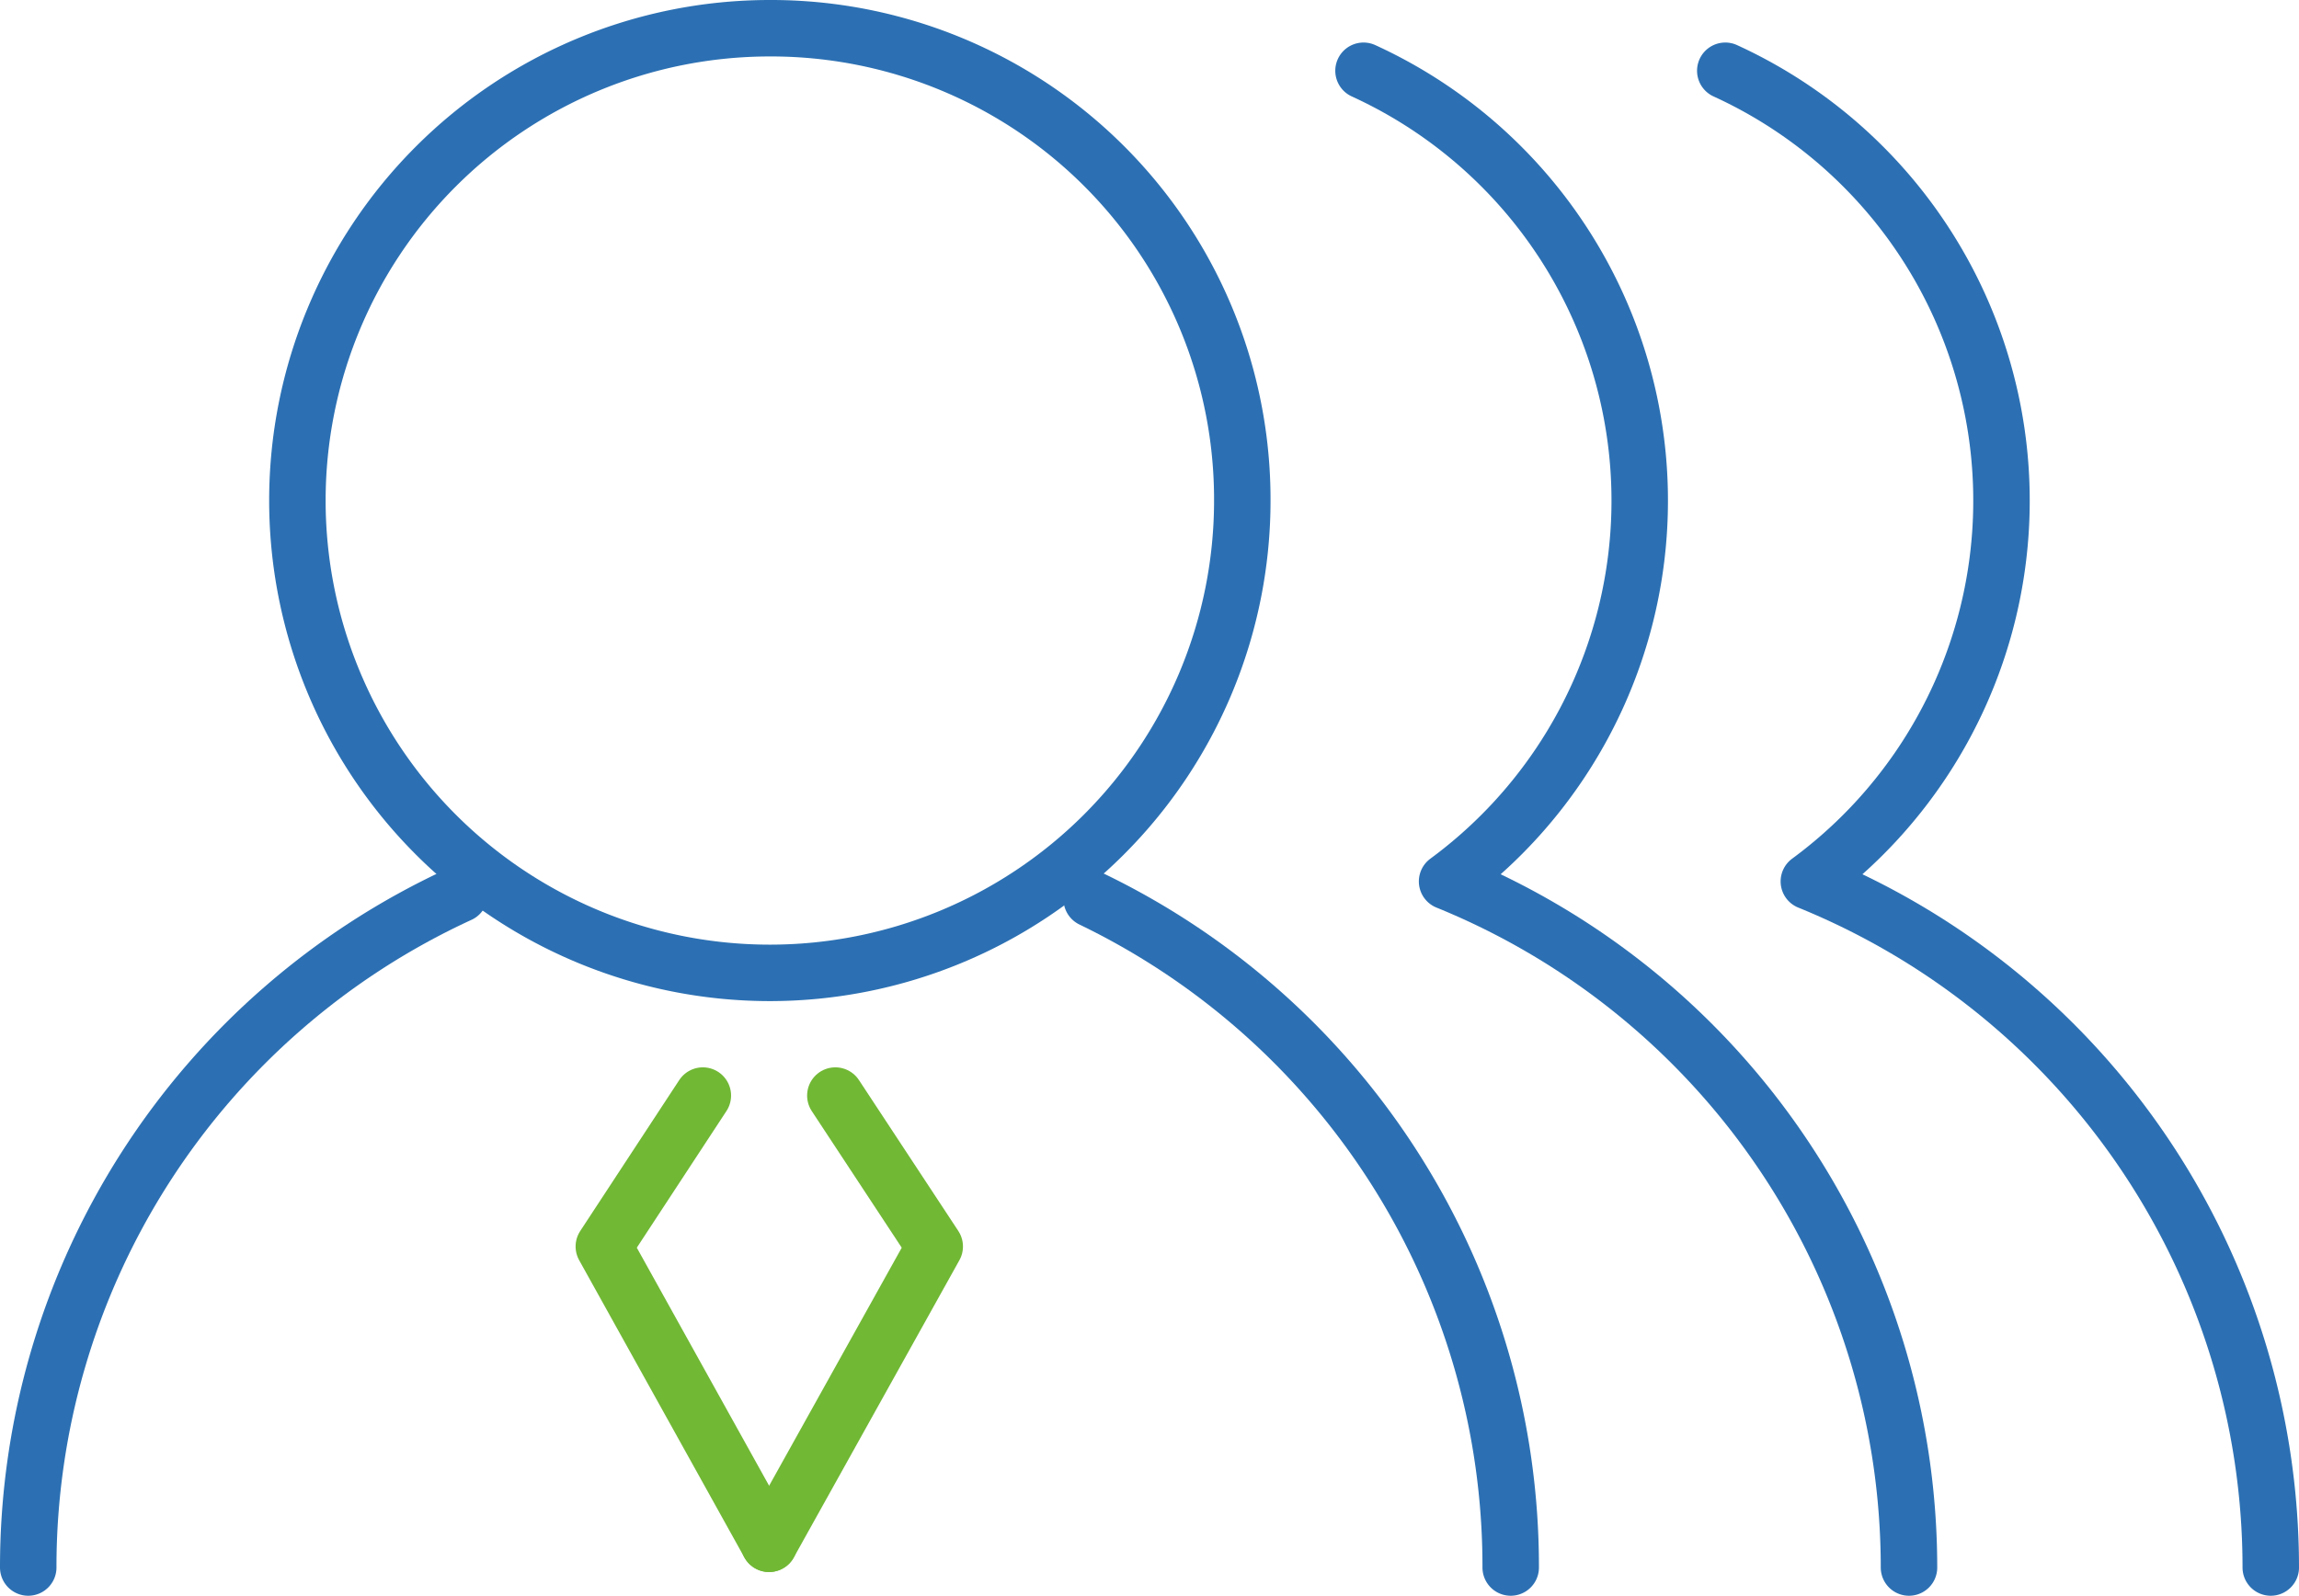
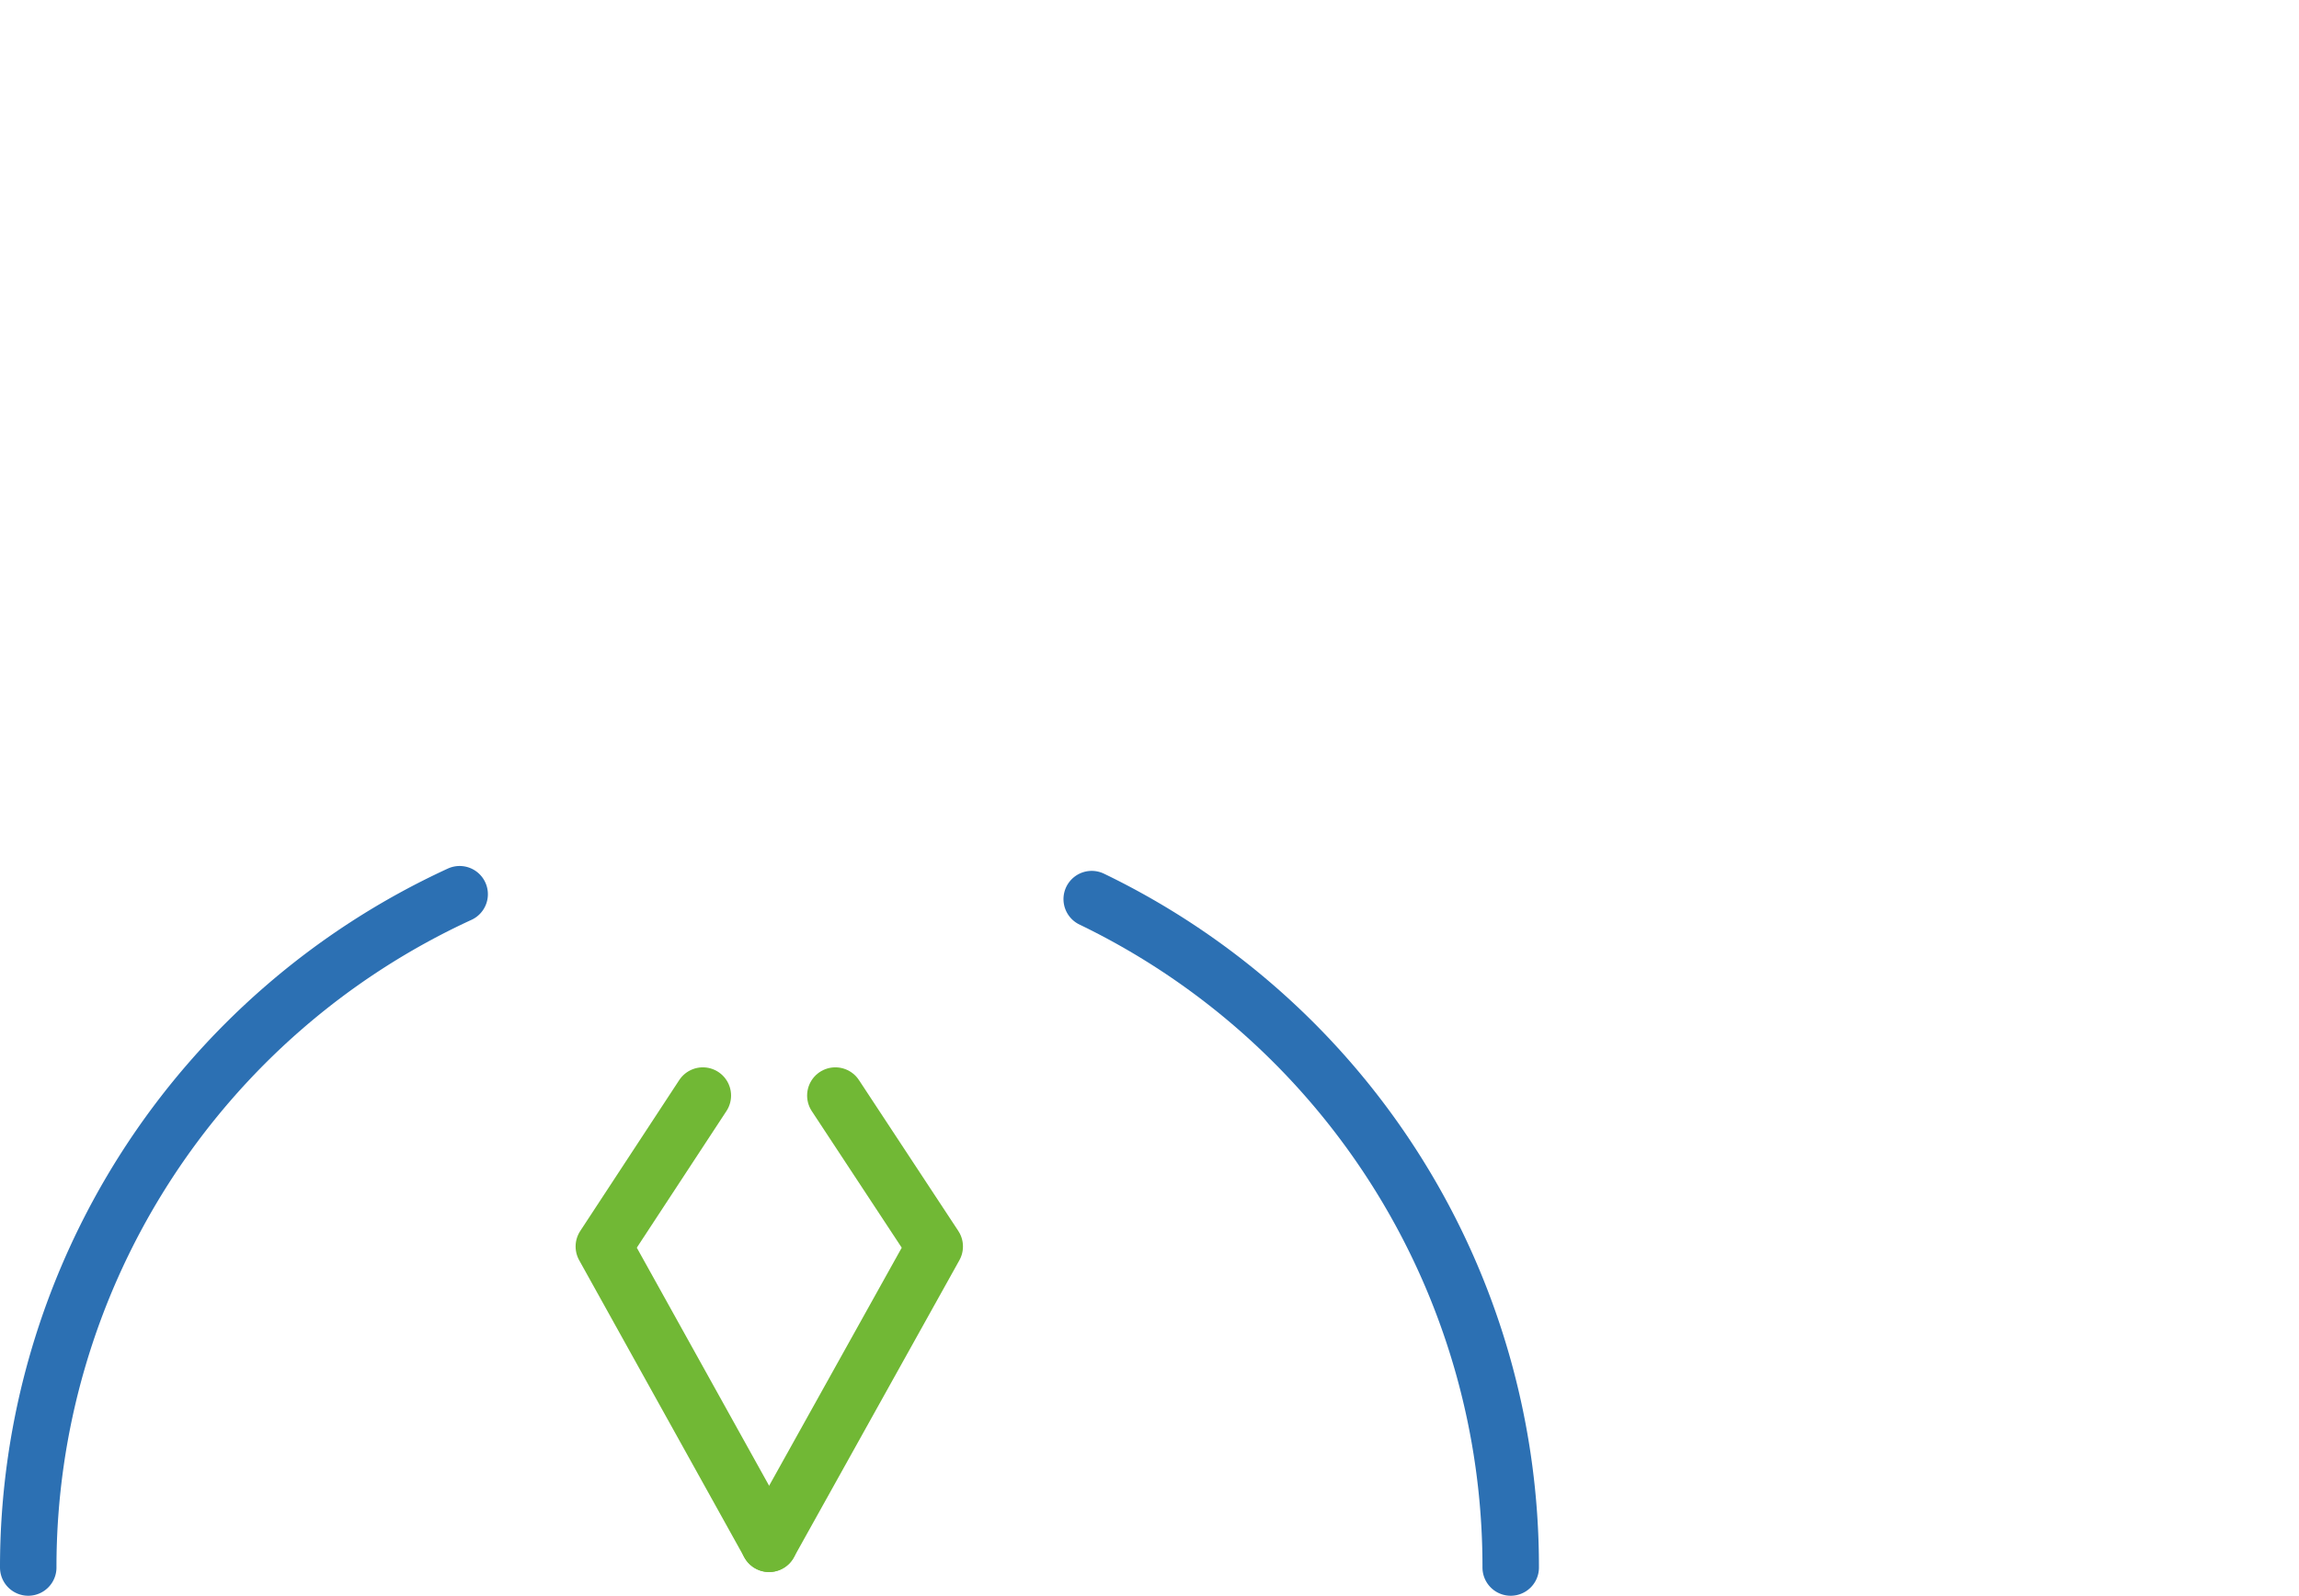
<svg xmlns="http://www.w3.org/2000/svg" viewBox="0 0 61.07 42.4">
  <defs>
    <style>.cls-1,.cls-2{fill:none;stroke-linecap:round;stroke-linejoin:round;stroke-width:1.5px;}.cls-1{stroke:#2c70b3;}.cls-2{stroke:#71b835;}</style>
  </defs>
  <g id="图层_2" data-name="图层 2">
    <g id="图层_1-2" data-name="图层 1">
      <path class="cls-1" d="M29,23.89A19.69,19.69,0,0,1,40.13,41.65" />
      <path class="cls-1" d="M.75,41.65A19.68,19.68,0,0,1,12.21,23.76" />
-       <path class="cls-1" d="M33,13.31A12.55,12.55,0,1,1,20.44.75,12.52,12.52,0,0,1,33,13.31Z" />
-       <path class="cls-1" d="M50.71,41.65A19.68,19.68,0,0,0,38.44,23.42,12.56,12.56,0,0,0,36.22,1.88" />
-       <path class="cls-1" d="M60.32,41.65A19.68,19.68,0,0,0,48.05,23.42,12.56,12.56,0,0,0,45.83,1.88" />
+       <path class="cls-1" d="M33,13.31Z" />
      <polyline class="cls-2" points="18.67 29.11 16.04 33.12 20.43 41.02" />
      <polyline class="cls-2" points="22.19 29.11 24.83 33.12 20.43 41.02" />
    </g>
  </g>
</svg>